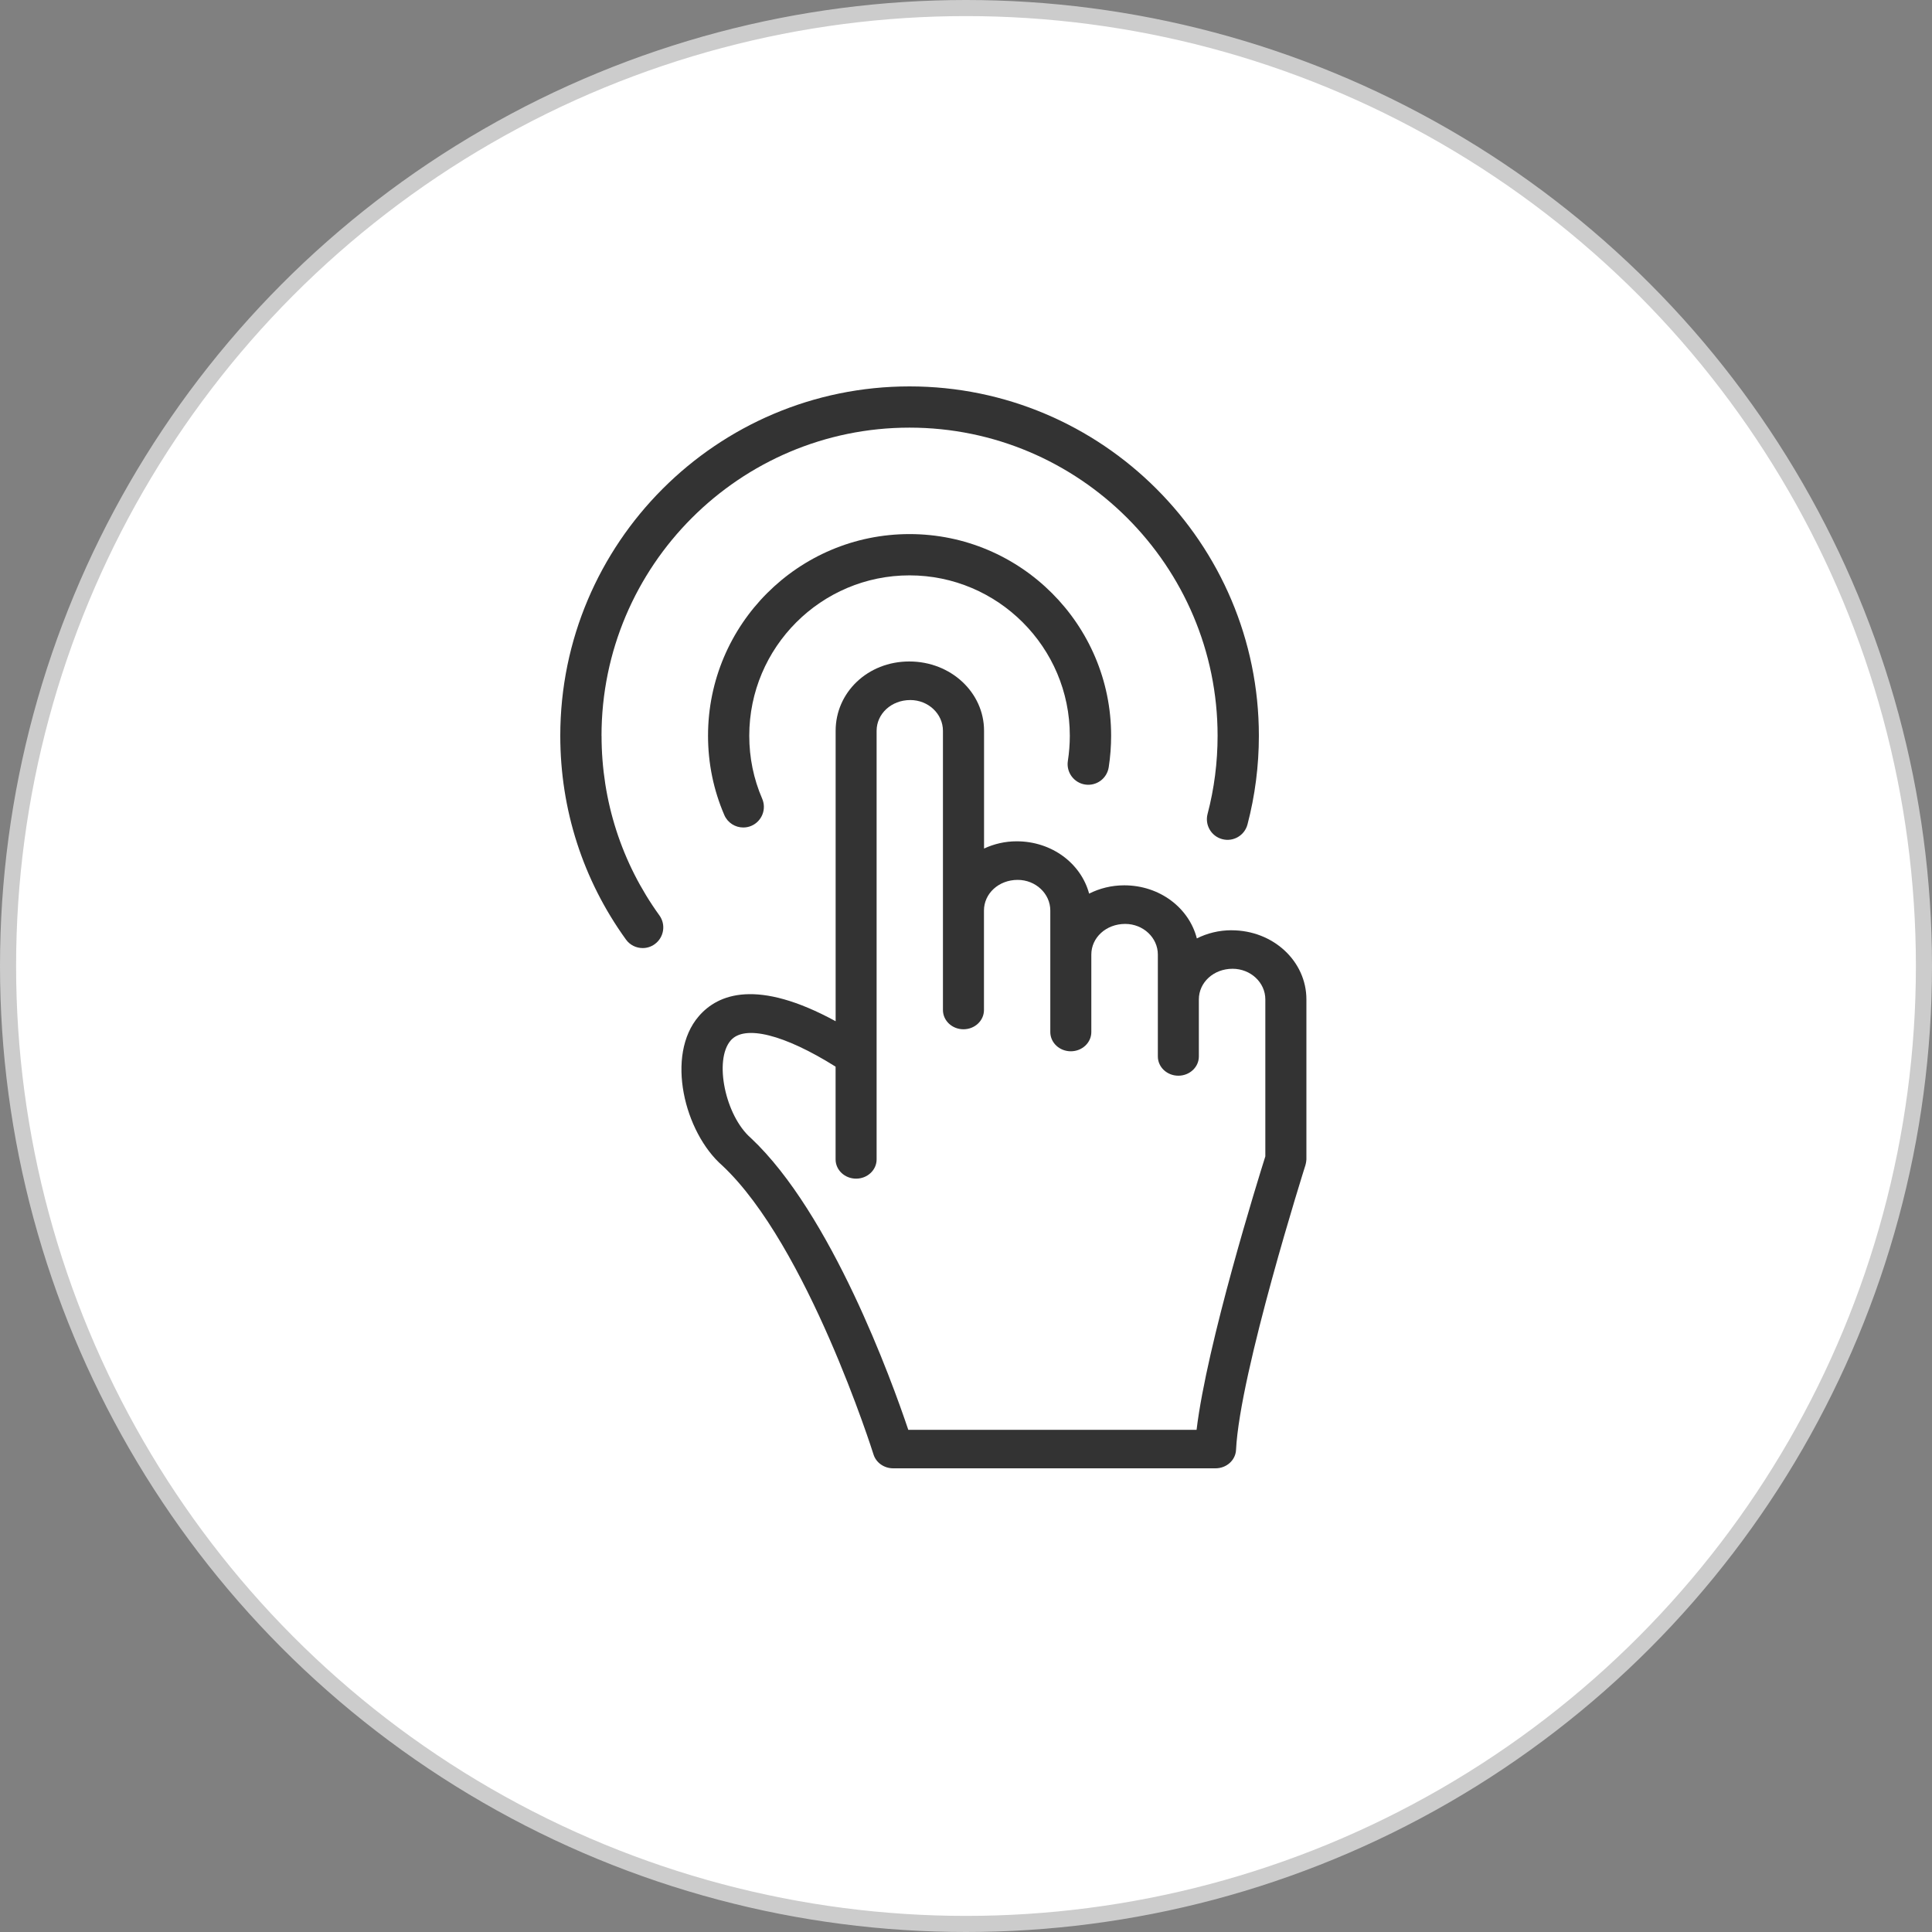
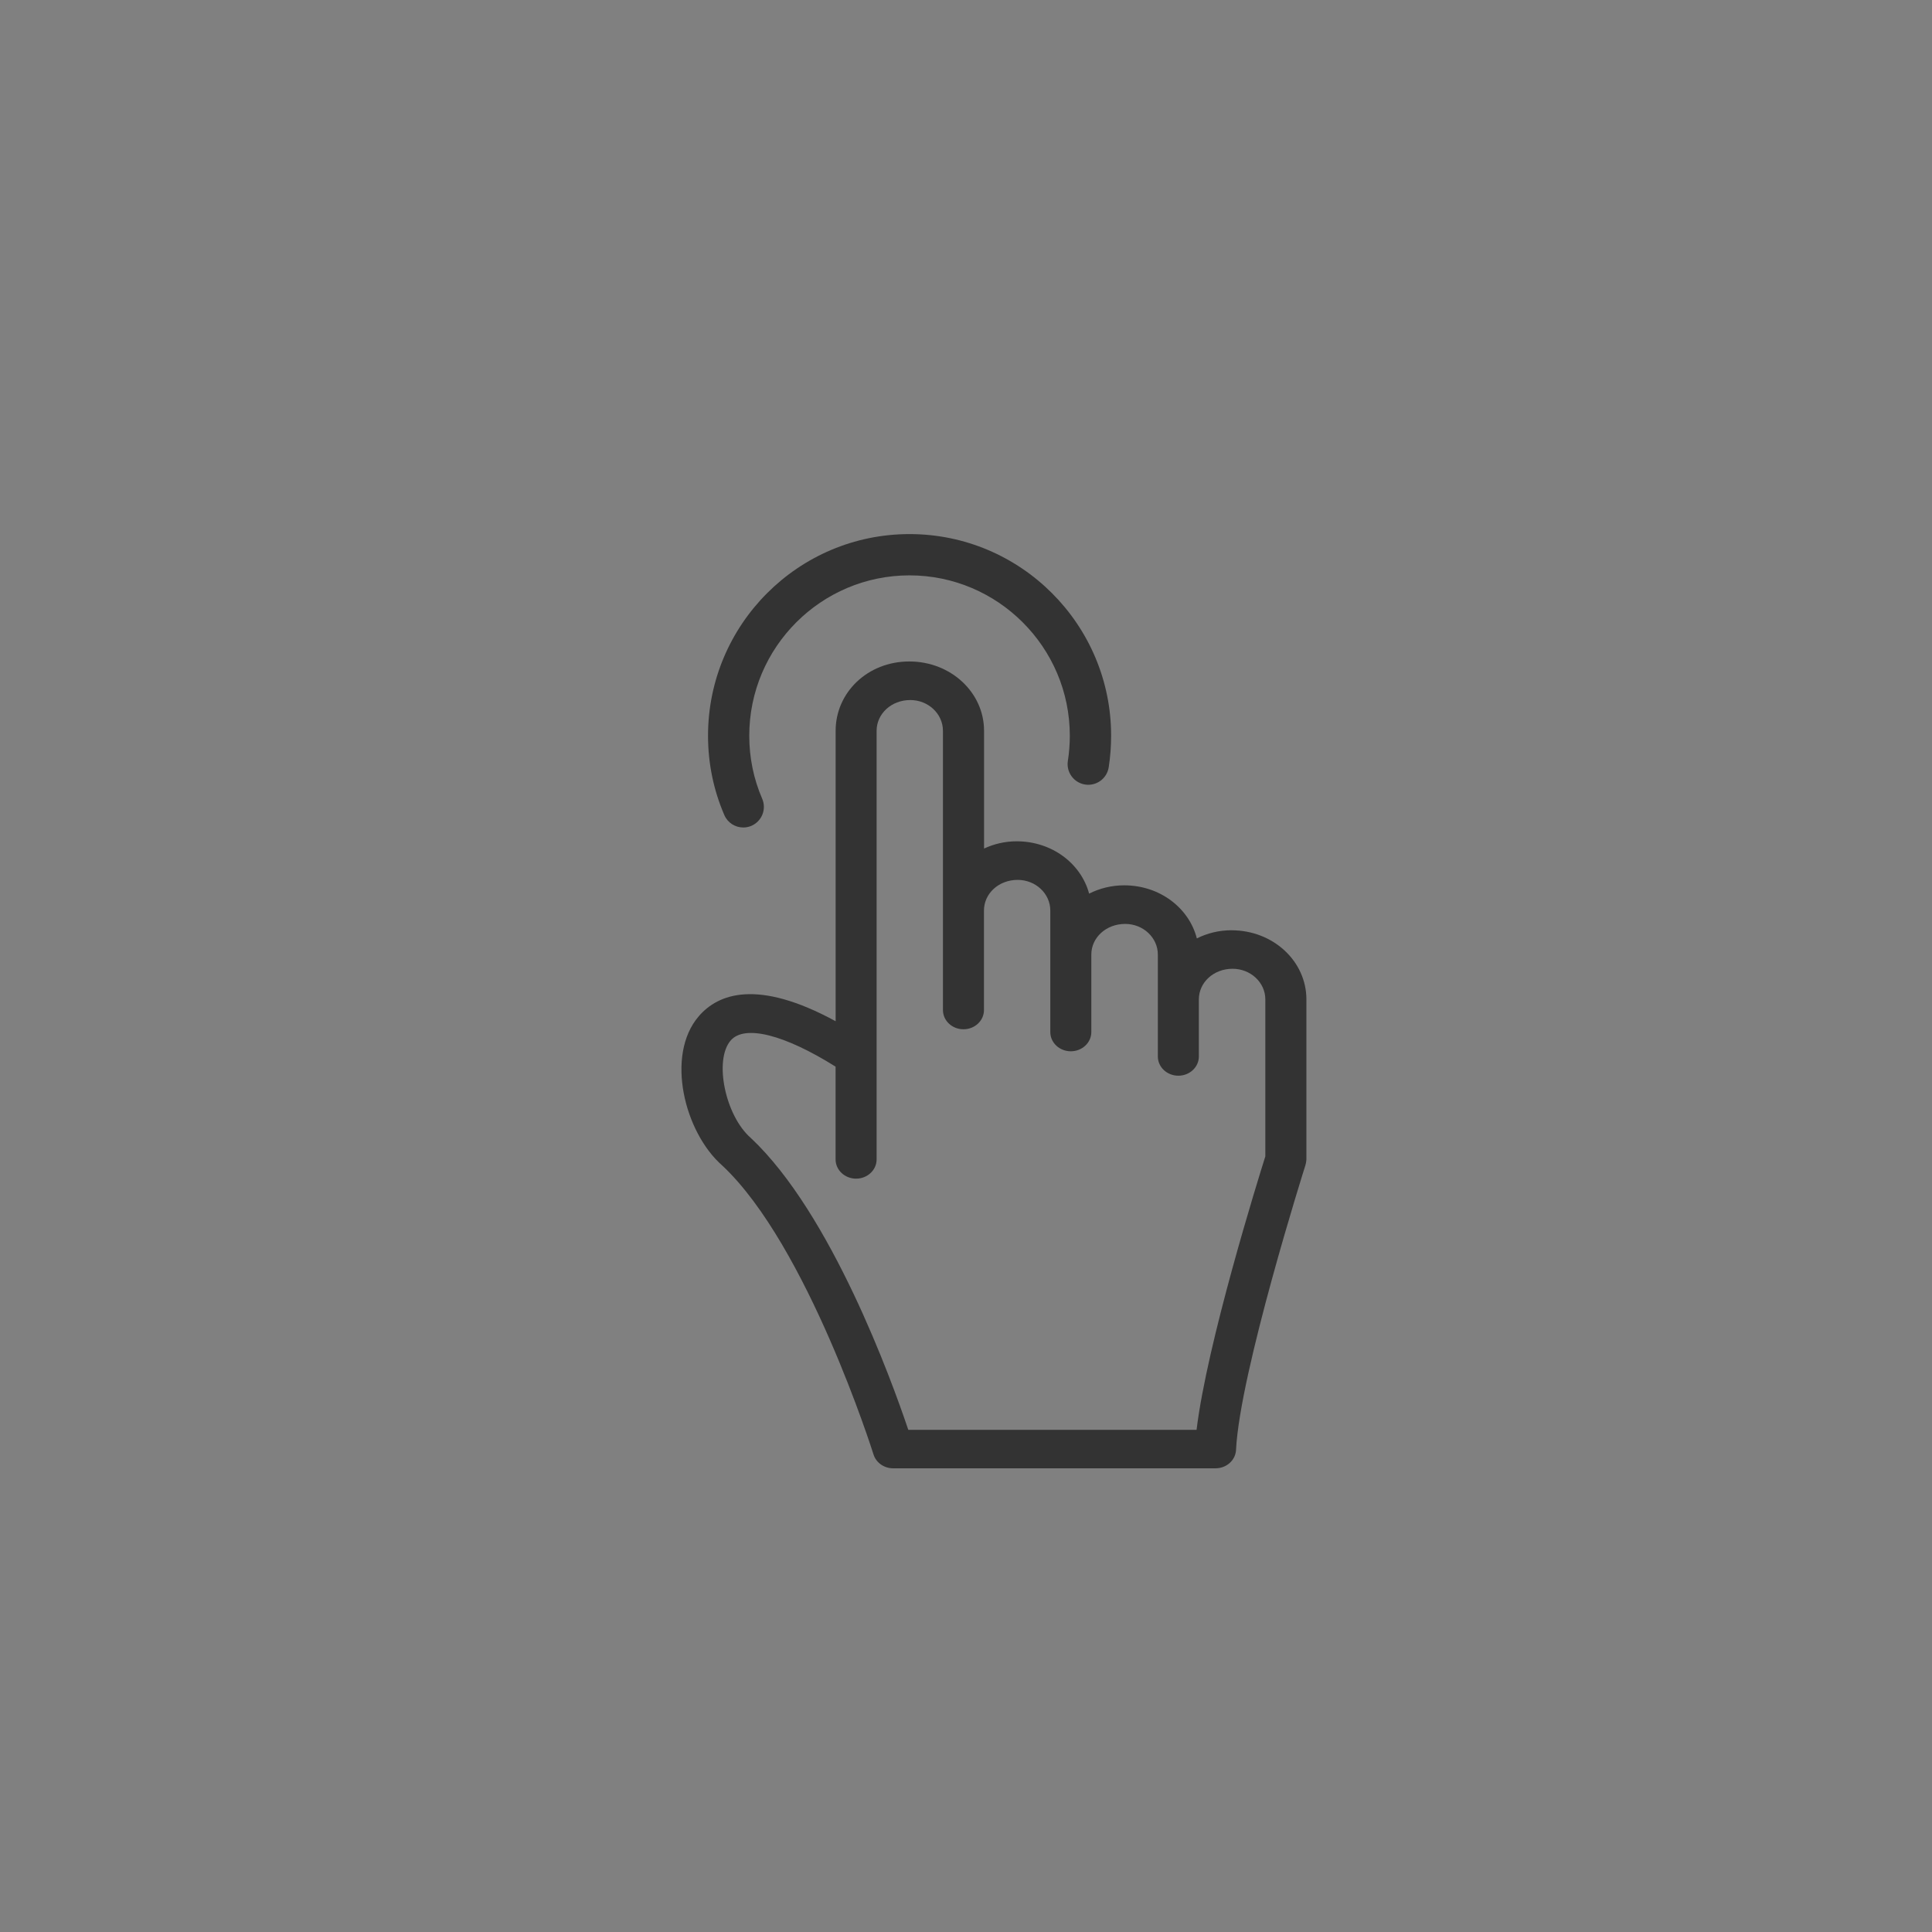
<svg xmlns="http://www.w3.org/2000/svg" width="120" height="120" viewBox="0 0 120 120" fill="none">
  <rect x="0" y="0" width="120" height="120" fill="#808080" stroke="none" />
-   <circle cx="60" cy="60" r="59.5" fill="white" stroke="#CCCCCC" />
  <path d="M76.493 57.779C75.714 57.779 74.981 57.964 74.338 58.286C73.855 56.398 72.041 54.989 69.825 54.989C69.037 54.989 68.295 55.178 67.647 55.505C67.147 53.641 65.344 52.255 63.148 52.255C62.421 52.255 61.735 52.419 61.121 52.705V45.389C61.121 43.018 59.068 41.085 56.477 41.085C53.886 41.085 51.903 43.015 51.903 45.389V63.43C47.038 60.78 44.604 61.725 43.403 63.119C41.318 65.537 42.505 70.34 44.869 72.4C50.156 77.362 54.215 90.21 54.256 90.341C54.416 90.851 54.913 91.2 55.477 91.2H75.498C76.179 91.2 76.74 90.698 76.772 90.059C77.005 85.254 81.047 72.482 81.088 72.354C81.088 72.351 81.088 72.349 81.088 72.346C81.108 72.278 81.122 72.207 81.131 72.133C81.131 72.122 81.131 72.114 81.134 72.103C81.134 72.073 81.143 72.043 81.143 72.013V62.074C81.143 59.708 79.087 57.781 76.49 57.781L76.493 57.779ZM74.326 88.81H56.416C55.381 85.734 51.633 75.369 46.634 70.681C45.046 69.297 44.331 65.845 45.384 64.626C46.244 63.629 48.716 64.254 51.9 66.252V72.013C51.9 72.673 52.47 73.208 53.174 73.208C53.878 73.208 54.448 72.673 54.448 72.013V45.392C54.448 44.338 55.358 43.481 56.541 43.481C57.658 43.481 58.568 44.338 58.568 45.392V62.734C58.568 63.395 59.138 63.93 59.842 63.93C60.546 63.93 61.116 63.395 61.116 62.734V56.553C61.116 55.505 62.026 54.651 63.209 54.651C64.326 54.651 65.236 55.505 65.236 56.553V64.102C65.236 64.762 65.806 65.297 66.51 65.297C67.214 65.297 67.784 64.762 67.784 64.102V59.288C67.784 58.24 68.697 57.386 69.889 57.386C71.006 57.386 71.916 58.24 71.916 59.288V65.619C71.916 66.279 72.486 66.814 73.189 66.814C73.893 66.814 74.463 66.279 74.463 65.619V62.074C74.463 61.026 75.373 60.172 76.557 60.172C77.679 60.172 78.592 61.026 78.592 62.074V71.825C78.147 73.235 74.963 83.458 74.321 88.812L74.326 88.81Z" fill="#333333" />
  <path d="M67.401 48.729C68.102 48.834 68.754 48.358 68.864 47.657C68.965 47.008 69.014 46.348 69.014 45.696C69.014 38.79 63.398 33.173 56.492 33.173C49.586 33.173 43.977 38.79 43.977 45.696C43.977 47.411 44.319 49.071 44.989 50.624C45.197 51.108 45.669 51.397 46.165 51.397C46.333 51.397 46.506 51.365 46.672 51.293C47.32 51.012 47.622 50.259 47.341 49.61C46.808 48.379 46.538 47.061 46.538 45.696C46.538 40.204 51.002 35.737 56.489 35.737C61.975 35.737 66.448 40.204 66.448 45.696C66.448 46.215 66.407 46.745 66.326 47.266C66.219 47.964 66.697 48.619 67.398 48.729H67.401Z" fill="#333333" />
-   <path d="M37.361 45.7C37.361 35.147 45.941 26.561 56.491 26.561C67.041 26.561 75.627 35.147 75.627 45.7C75.627 47.345 75.419 48.979 75.004 50.558C74.825 51.242 75.233 51.943 75.92 52.122C76.603 52.302 77.304 51.893 77.484 51.207C77.953 49.417 78.191 47.563 78.191 45.7C78.191 33.733 68.458 24 56.491 24C44.524 24 34.8 33.733 34.8 45.7C34.8 50.286 36.211 54.66 38.879 58.356C39.128 58.704 39.522 58.886 39.918 58.886C40.179 58.886 40.44 58.808 40.666 58.643C41.239 58.229 41.37 57.429 40.956 56.856C38.606 53.6 37.364 49.741 37.364 45.7H37.361Z" fill="#333333" />
</svg>